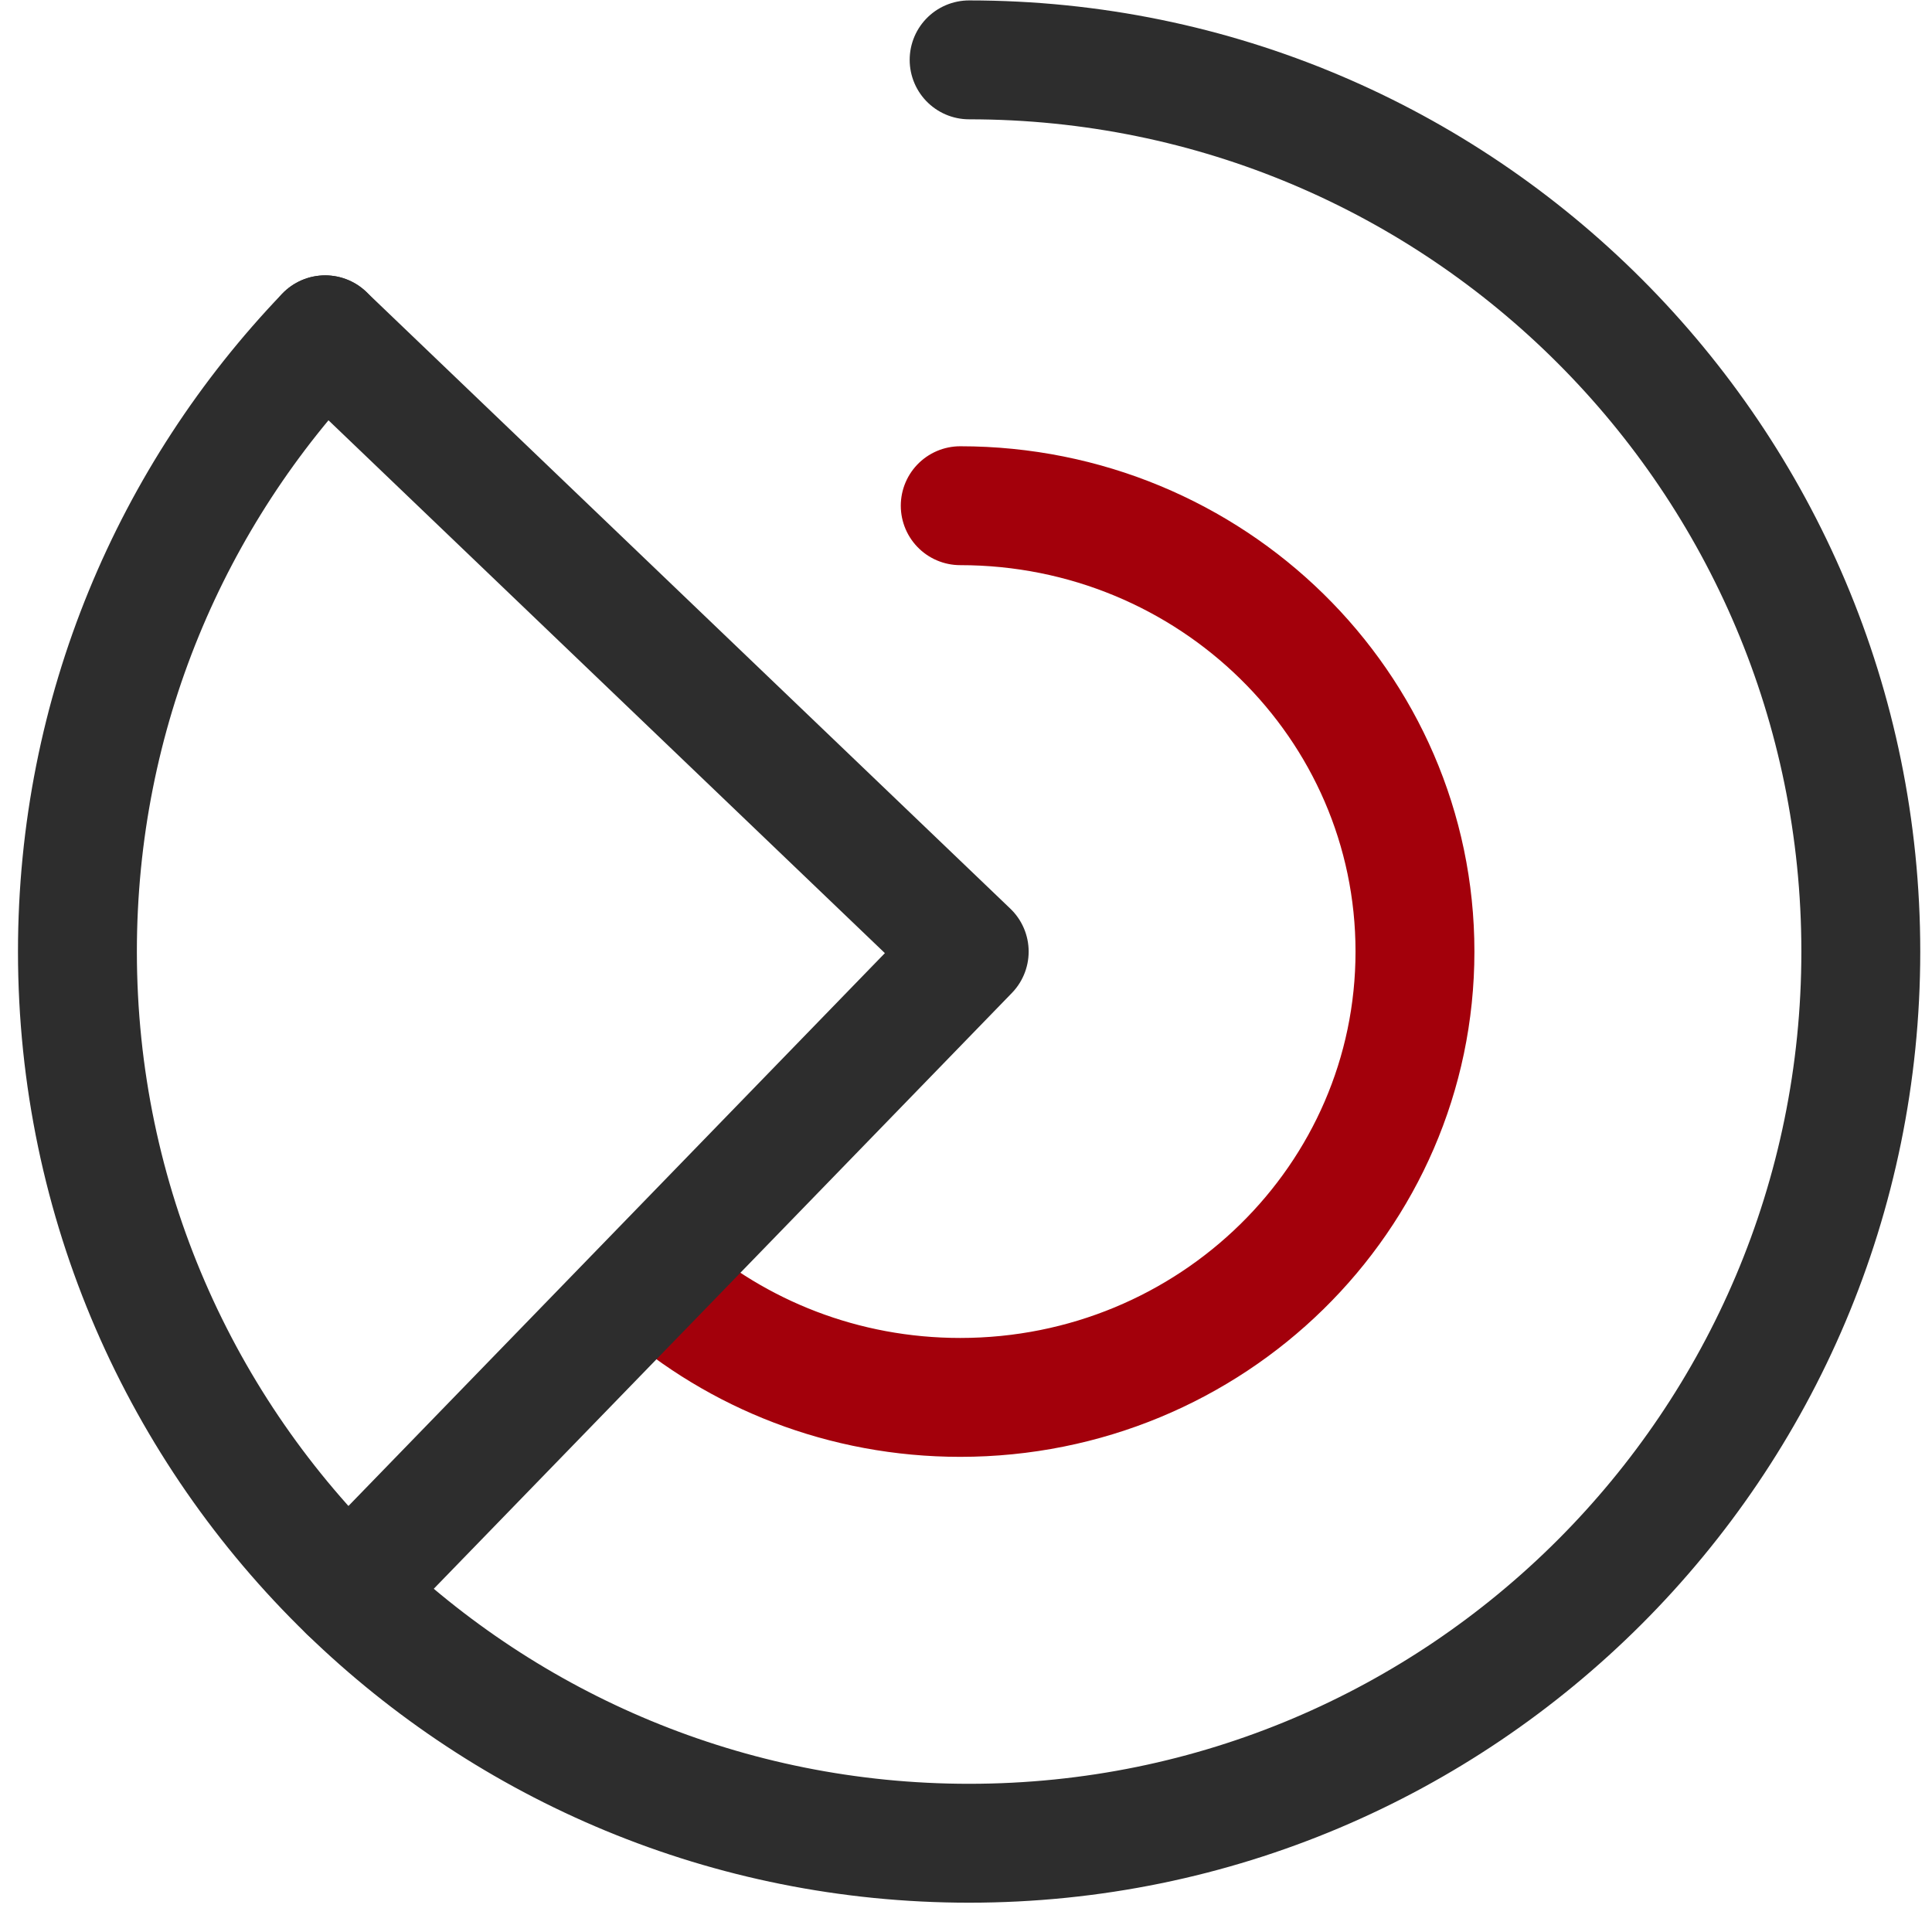
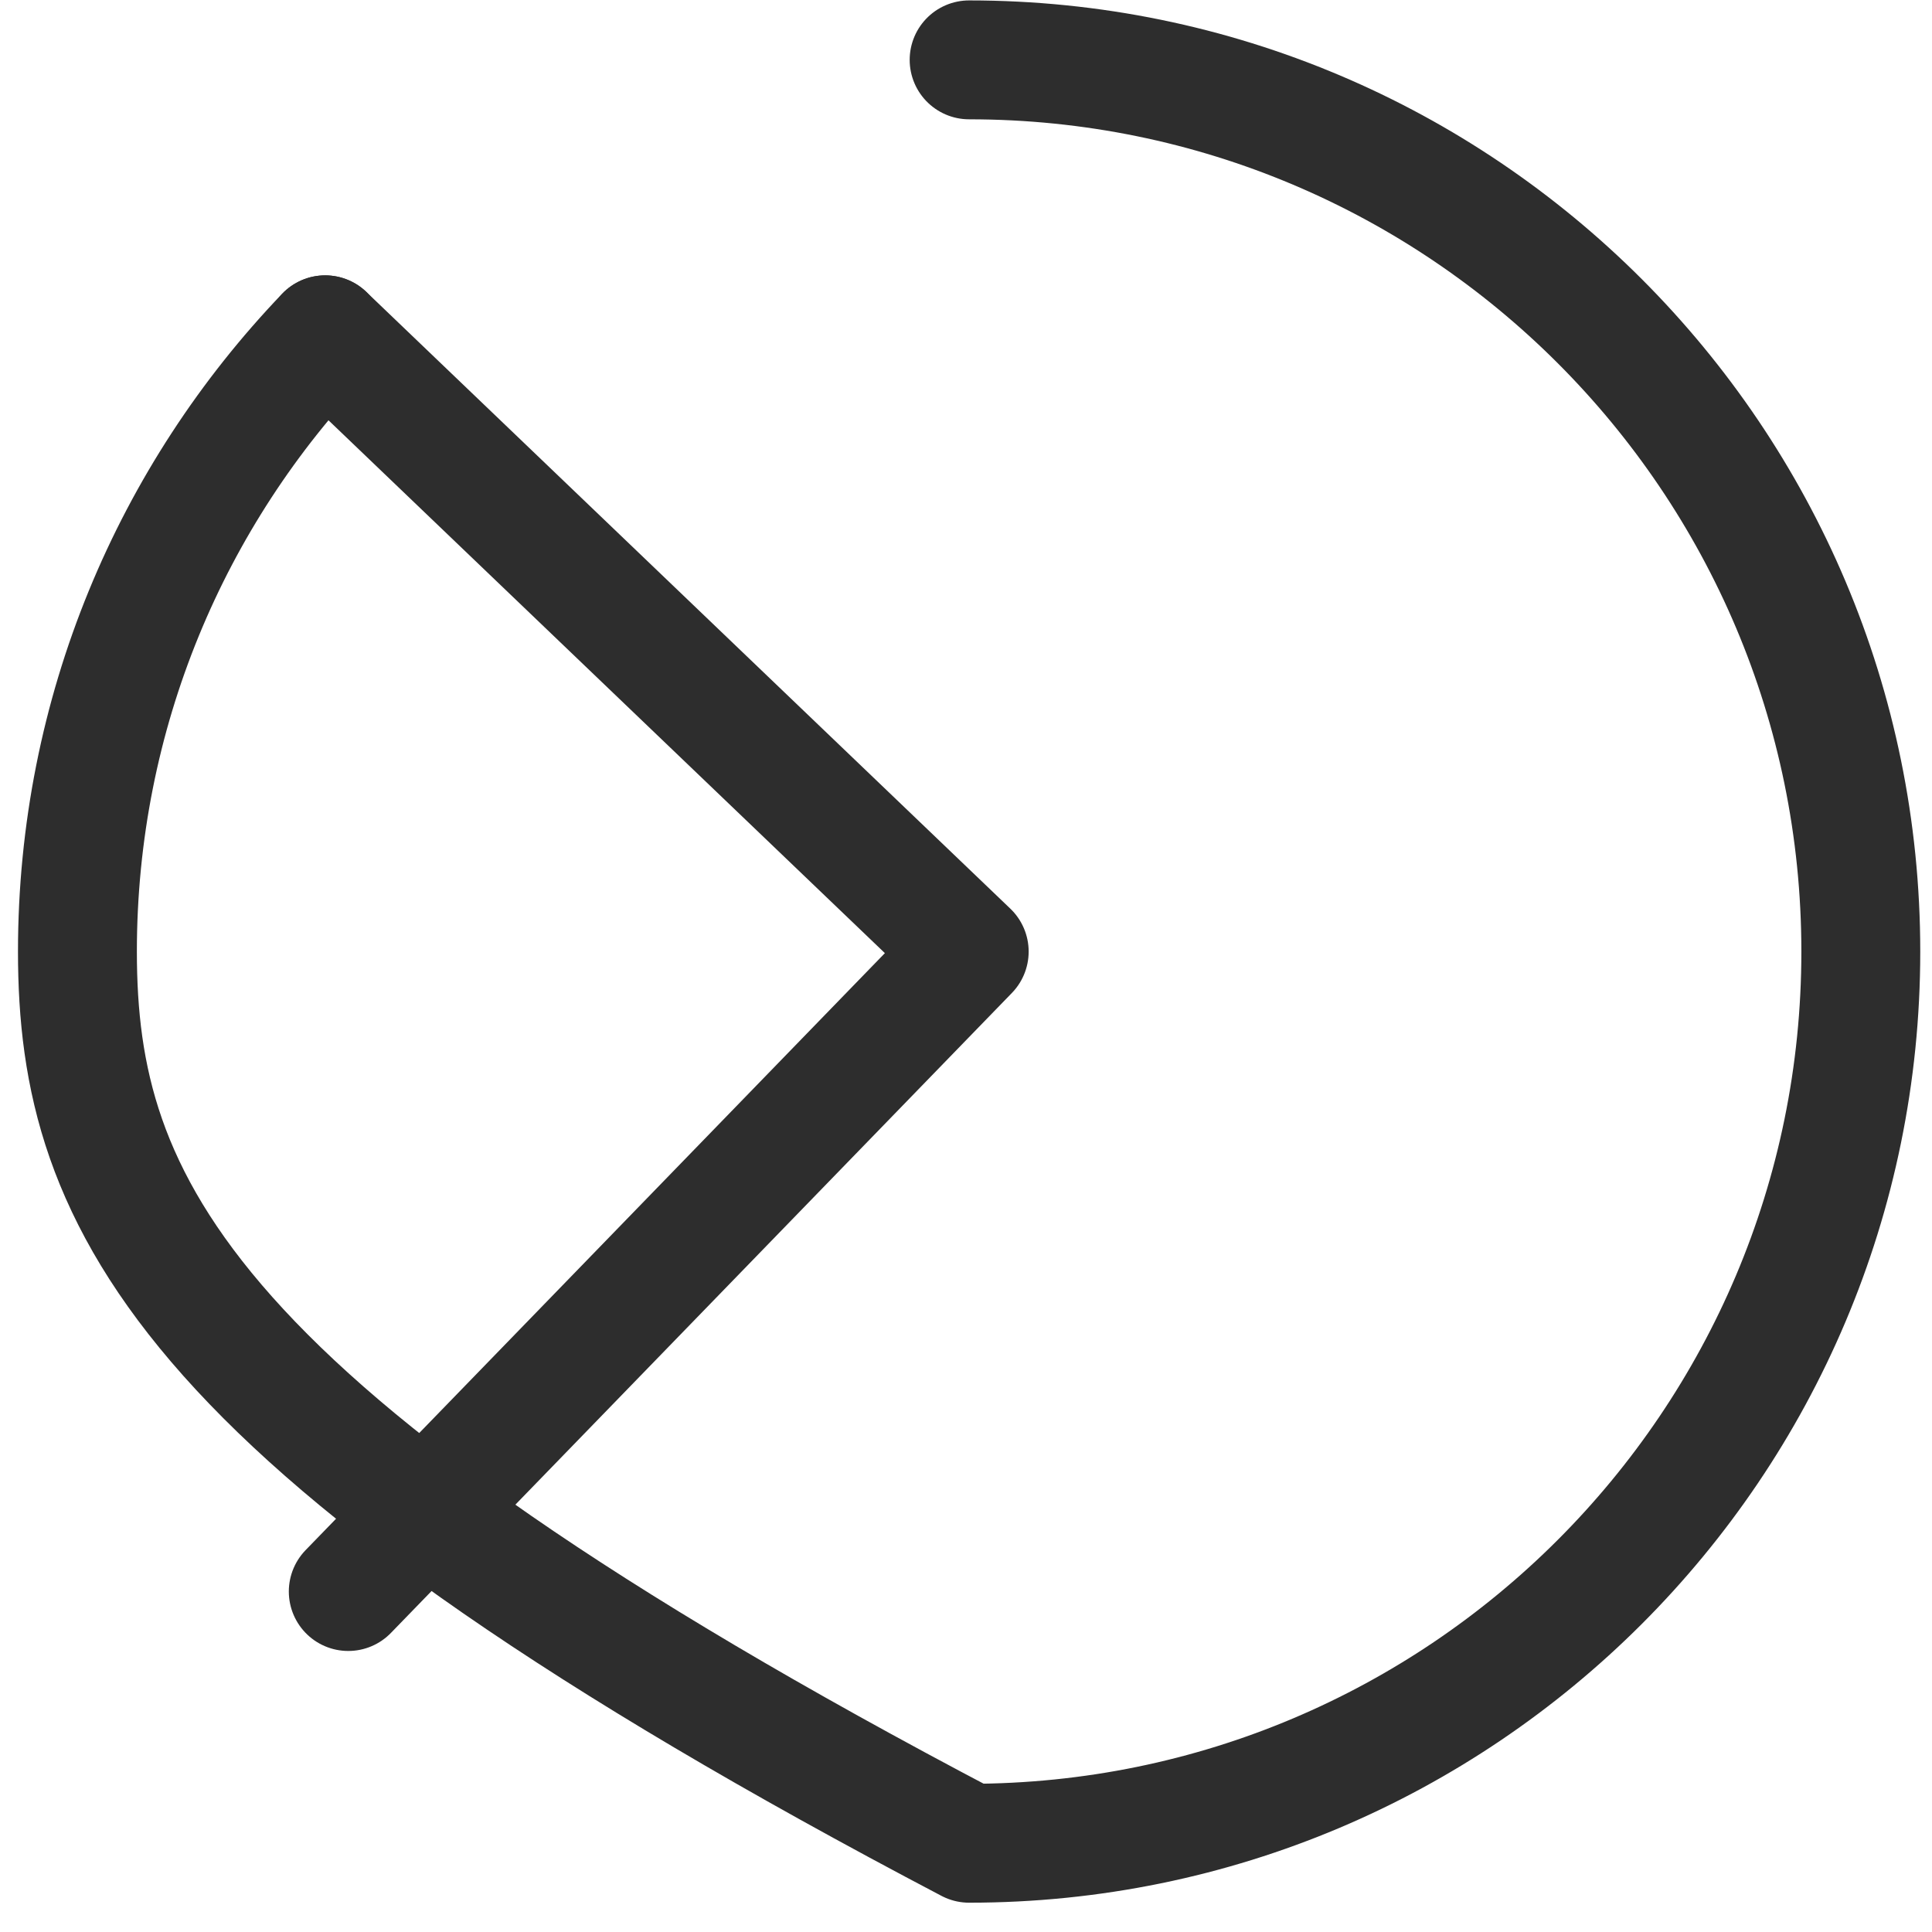
<svg xmlns="http://www.w3.org/2000/svg" width="65" height="65" viewBox="0 0 65 65" fill="none">
-   <path d="M32.306 17.014C40.755 17.014 47.605 23.73 47.605 32.014C47.605 40.298 40.755 47.014 32.306 47.014C28.387 47.014 24.812 45.569 22.105 43.194" stroke="#A3000B" stroke-width="4" stroke-linecap="round" stroke-linejoin="round" />
-   <path d="M32.605 2.014C49.174 2.014 62.605 15.445 62.605 32.014C62.605 48.582 49.174 62.014 32.605 62.014C24.484 62.014 17.116 58.786 11.714 53.544C6.096 48.092 2.605 40.461 2.605 32.014C2.605 23.963 5.777 16.652 10.939 11.264" stroke="#2D2D2D" stroke-width="4" stroke-linecap="round" stroke-linejoin="round" />
+   <path d="M32.605 2.014C49.174 2.014 62.605 15.445 62.605 32.014C62.605 48.582 49.174 62.014 32.605 62.014C6.096 48.092 2.605 40.461 2.605 32.014C2.605 23.963 5.777 16.652 10.939 11.264" stroke="#2D2D2D" stroke-width="4" stroke-linecap="round" stroke-linejoin="round" />
  <path d="M10.941 11.265L32.608 32.015L11.717 53.545" stroke="#2D2D2D" stroke-width="4" stroke-linecap="round" stroke-linejoin="round" />
</svg>